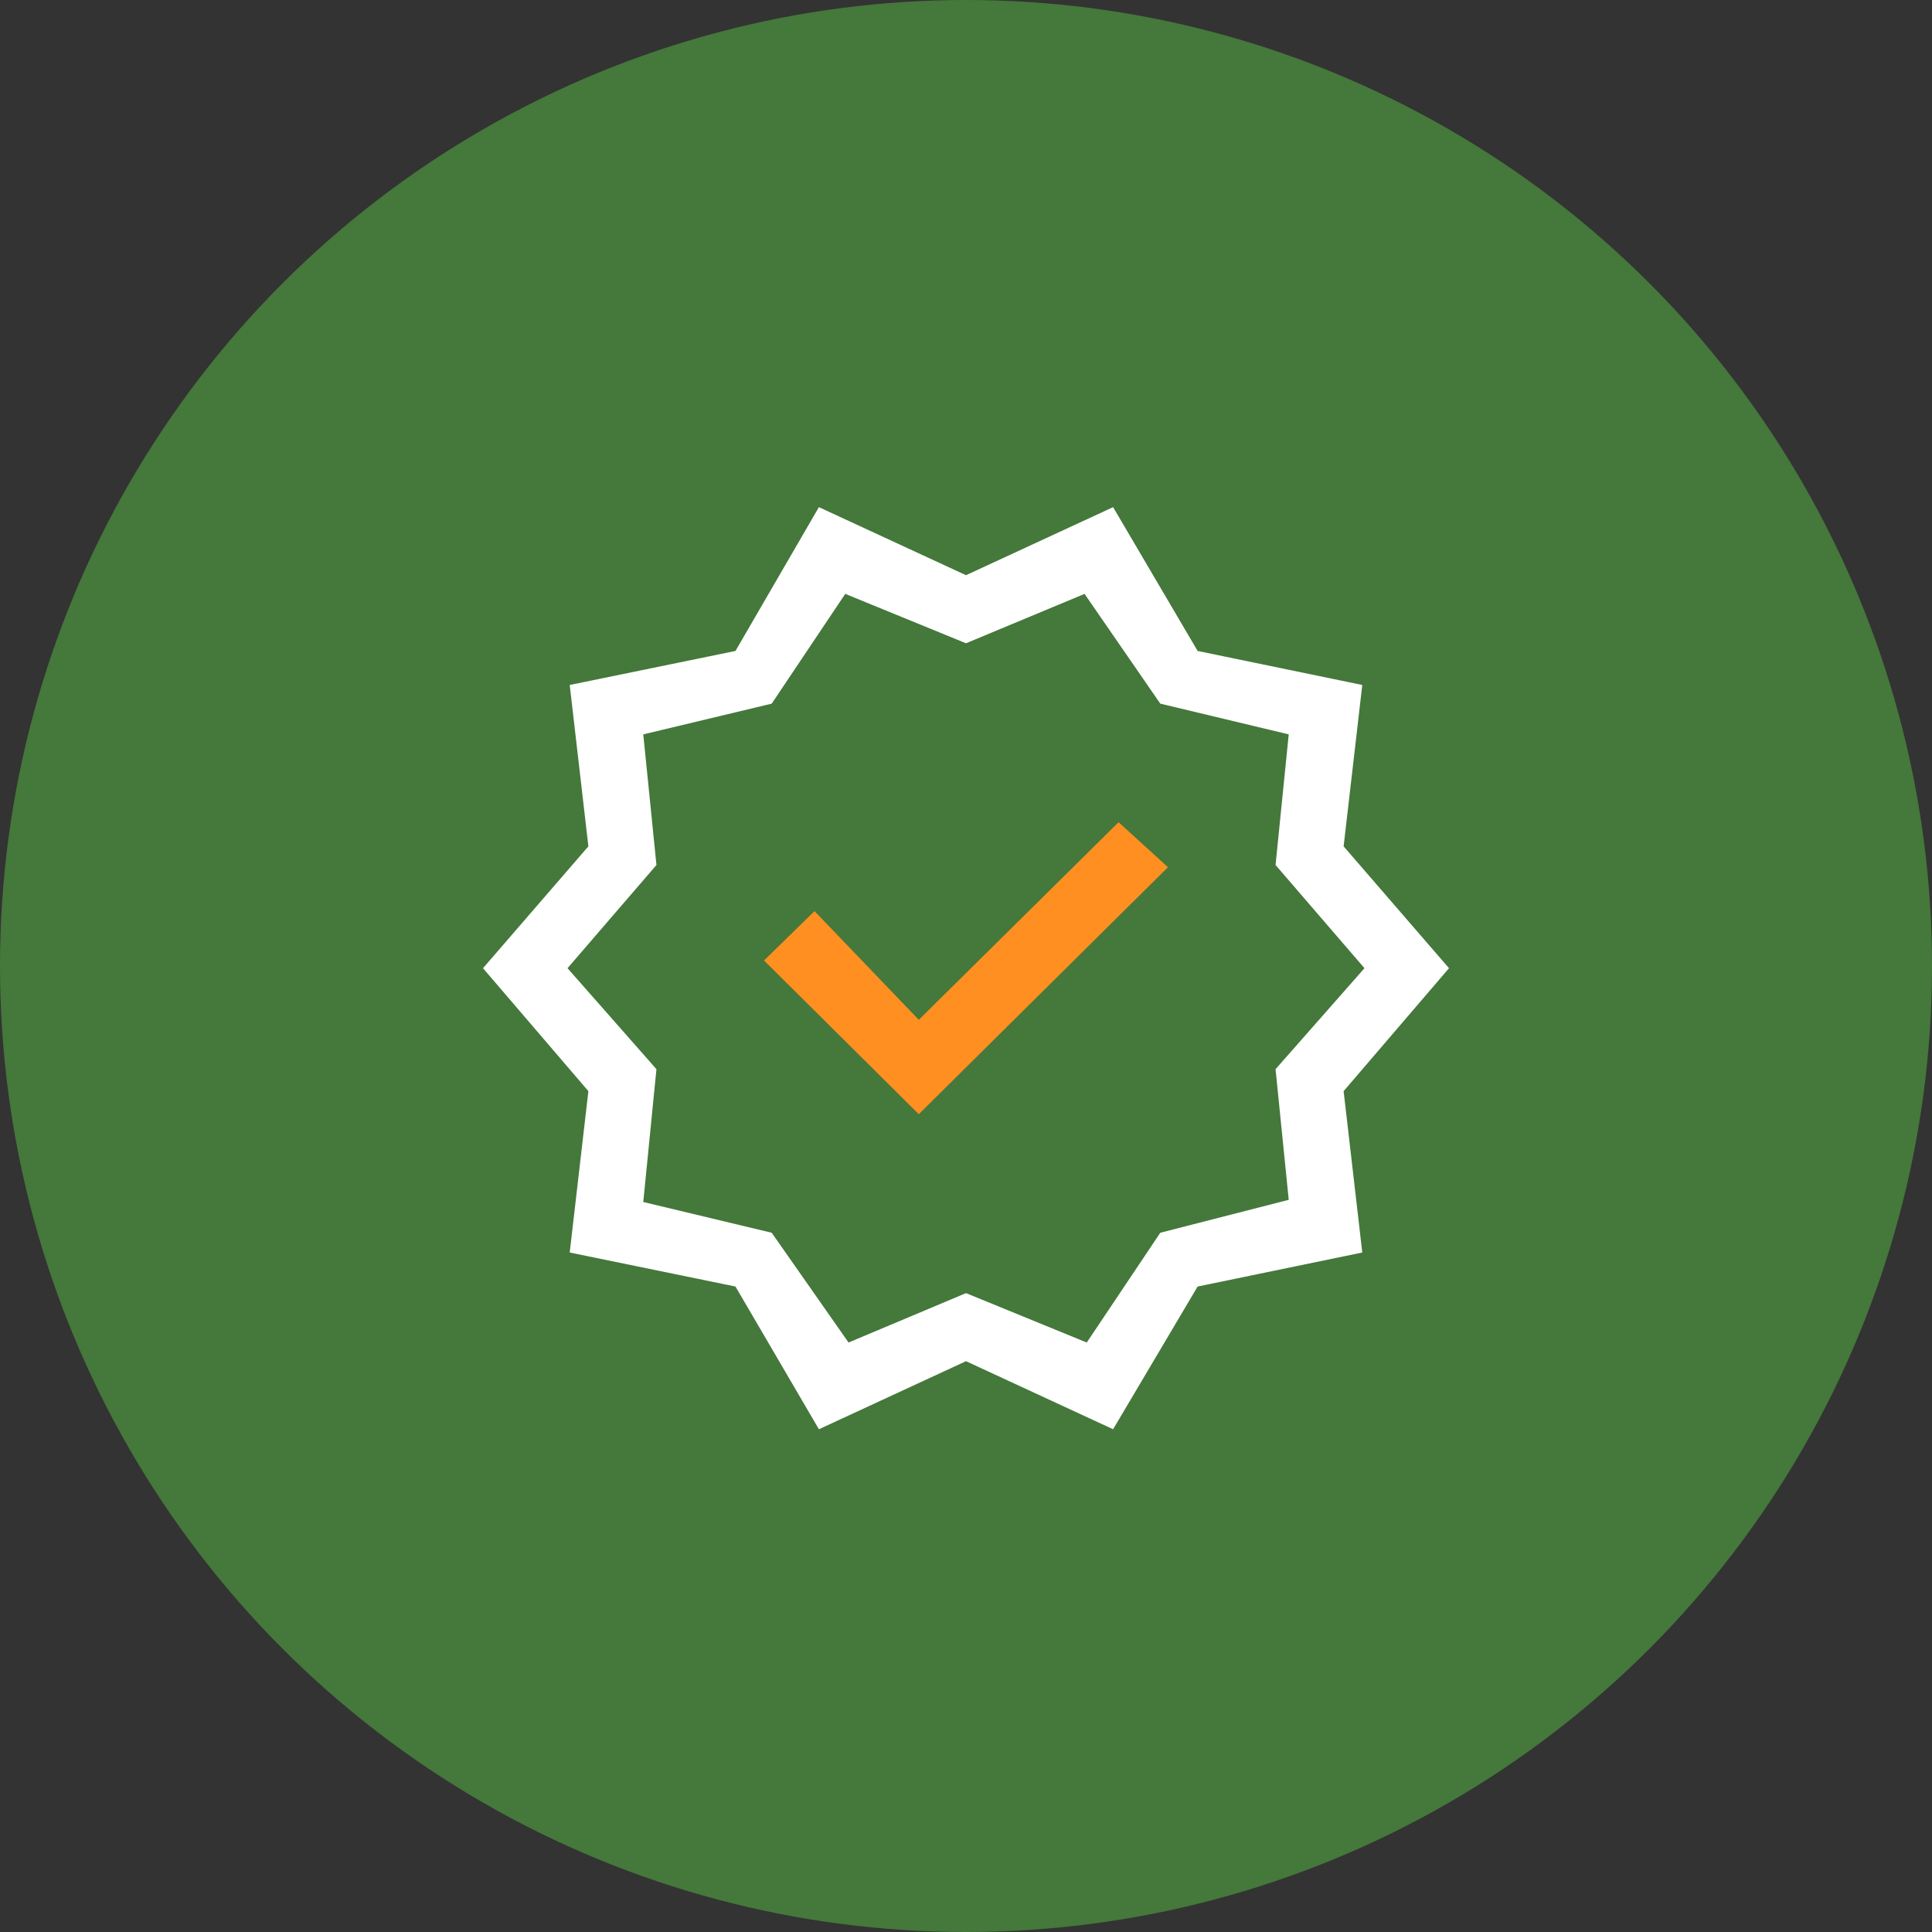
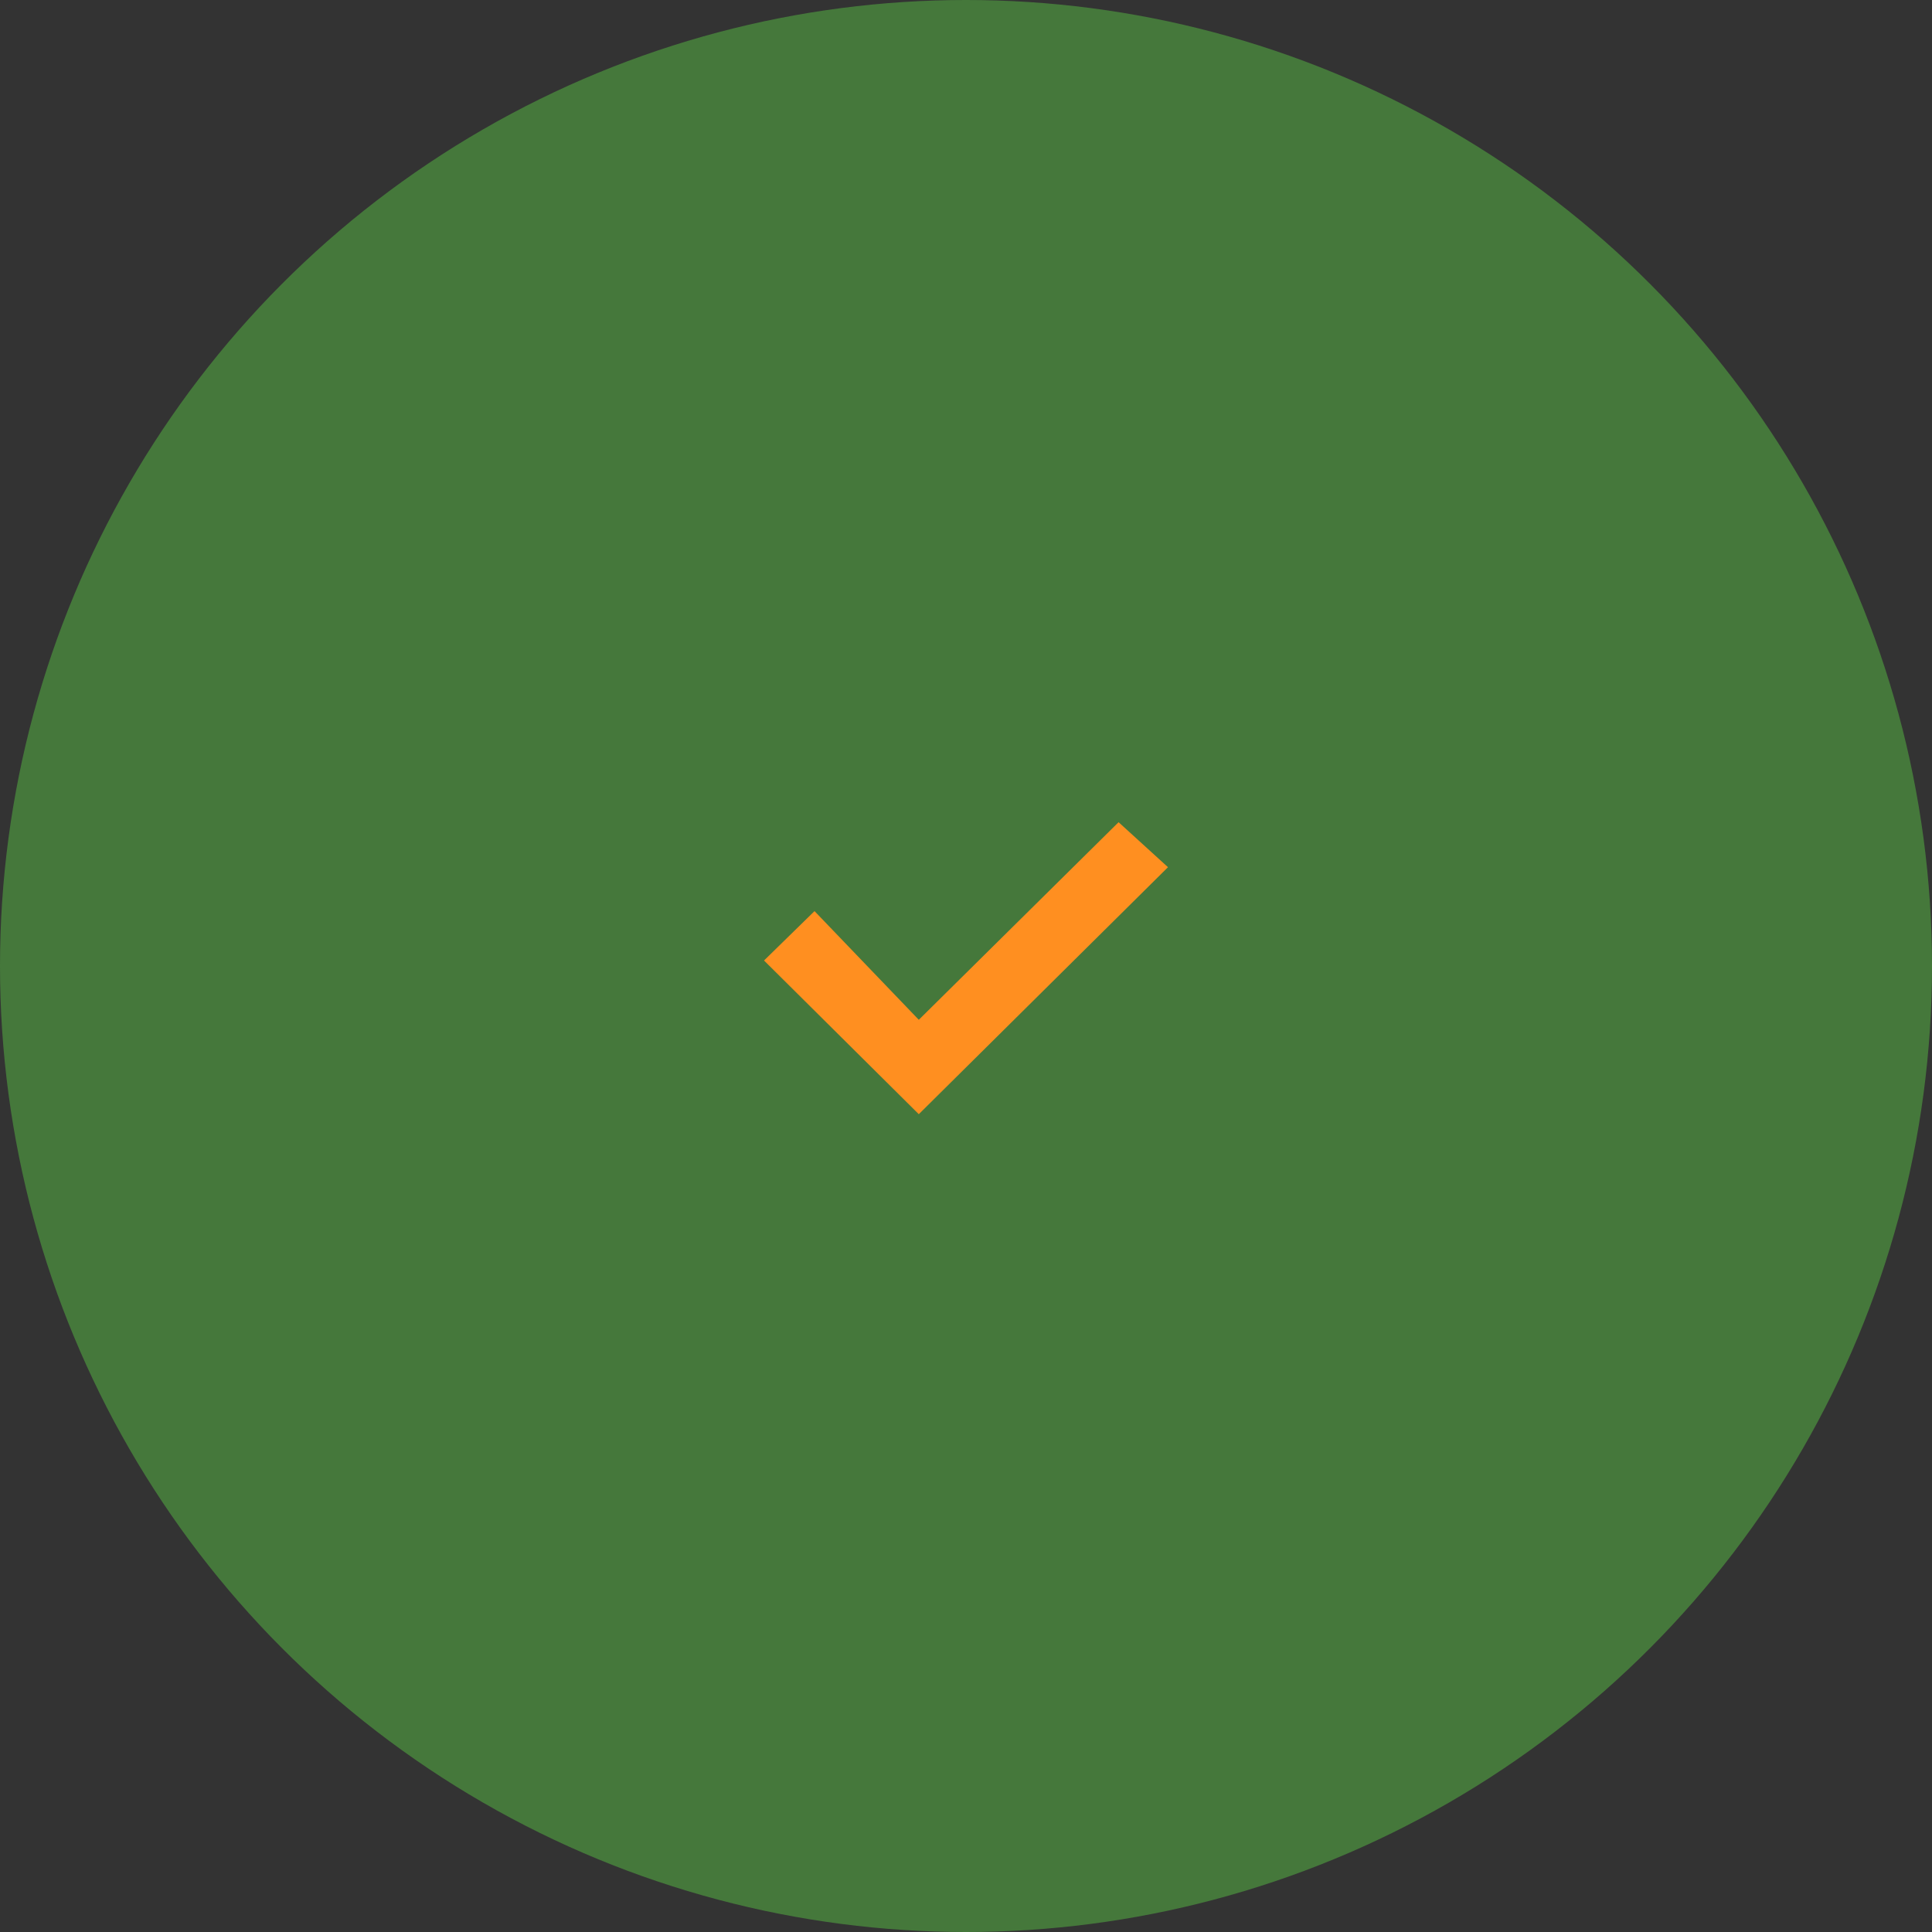
<svg xmlns="http://www.w3.org/2000/svg" width="160px" height="160px" viewBox="0 0 160 160" version="1.1">
  <rect x="0" y="0" width="160" height="160" fill="#333333" stroke="none" />
  <title>Artboard</title>
  <g id="Artboard" stroke="none" stroke-width="1" fill="none" fill-rule="evenodd">
    <circle id="Oval" fill="#45783B" cx="80" cy="80" r="80" />
    <g id="verified_FILL0_wght400_GRAD0_opsz48" transform="translate(40, 42)" fill-rule="nonzero">
-       <path d="M27.818,76.364 L20.909,64.545 L7.182,61.727 L8.727,48.364 L0,38.182 L8.727,28.091 L7.182,14.727 L20.909,11.909 L27.818,0 L40,5.636 L52.182,0 L59.182,11.909 L72.818,14.727 L71.273,28.091 L80,38.182 L71.273,48.364 L72.818,61.727 L59.182,64.545 L52.182,76.364 L40,70.727 L27.818,76.364 Z M30.273,69.182 L40,65.091 L50,69.182 L56.091,60.091 L66.727,57.364 L65.636,46.545 L73,38.182 L65.636,29.636 L66.727,18.818 L56.091,16.273 L49.818,7.182 L40,11.273 L30,7.182 L23.909,16.273 L13.273,18.818 L14.364,29.636 L7,38.182 L14.364,46.545 L13.273,57.545 L23.909,60.091 L30.273,69.182 Z" id="Shape" fill="#FFFFFF" />
      <polygon id="Path" fill="#FF8F20" points="36.091 50.273 56.727 29.818 52.636 26.091 36.091 42.455 27.455 33.455 23.273 37.545" />
    </g>
  </g>
</svg>